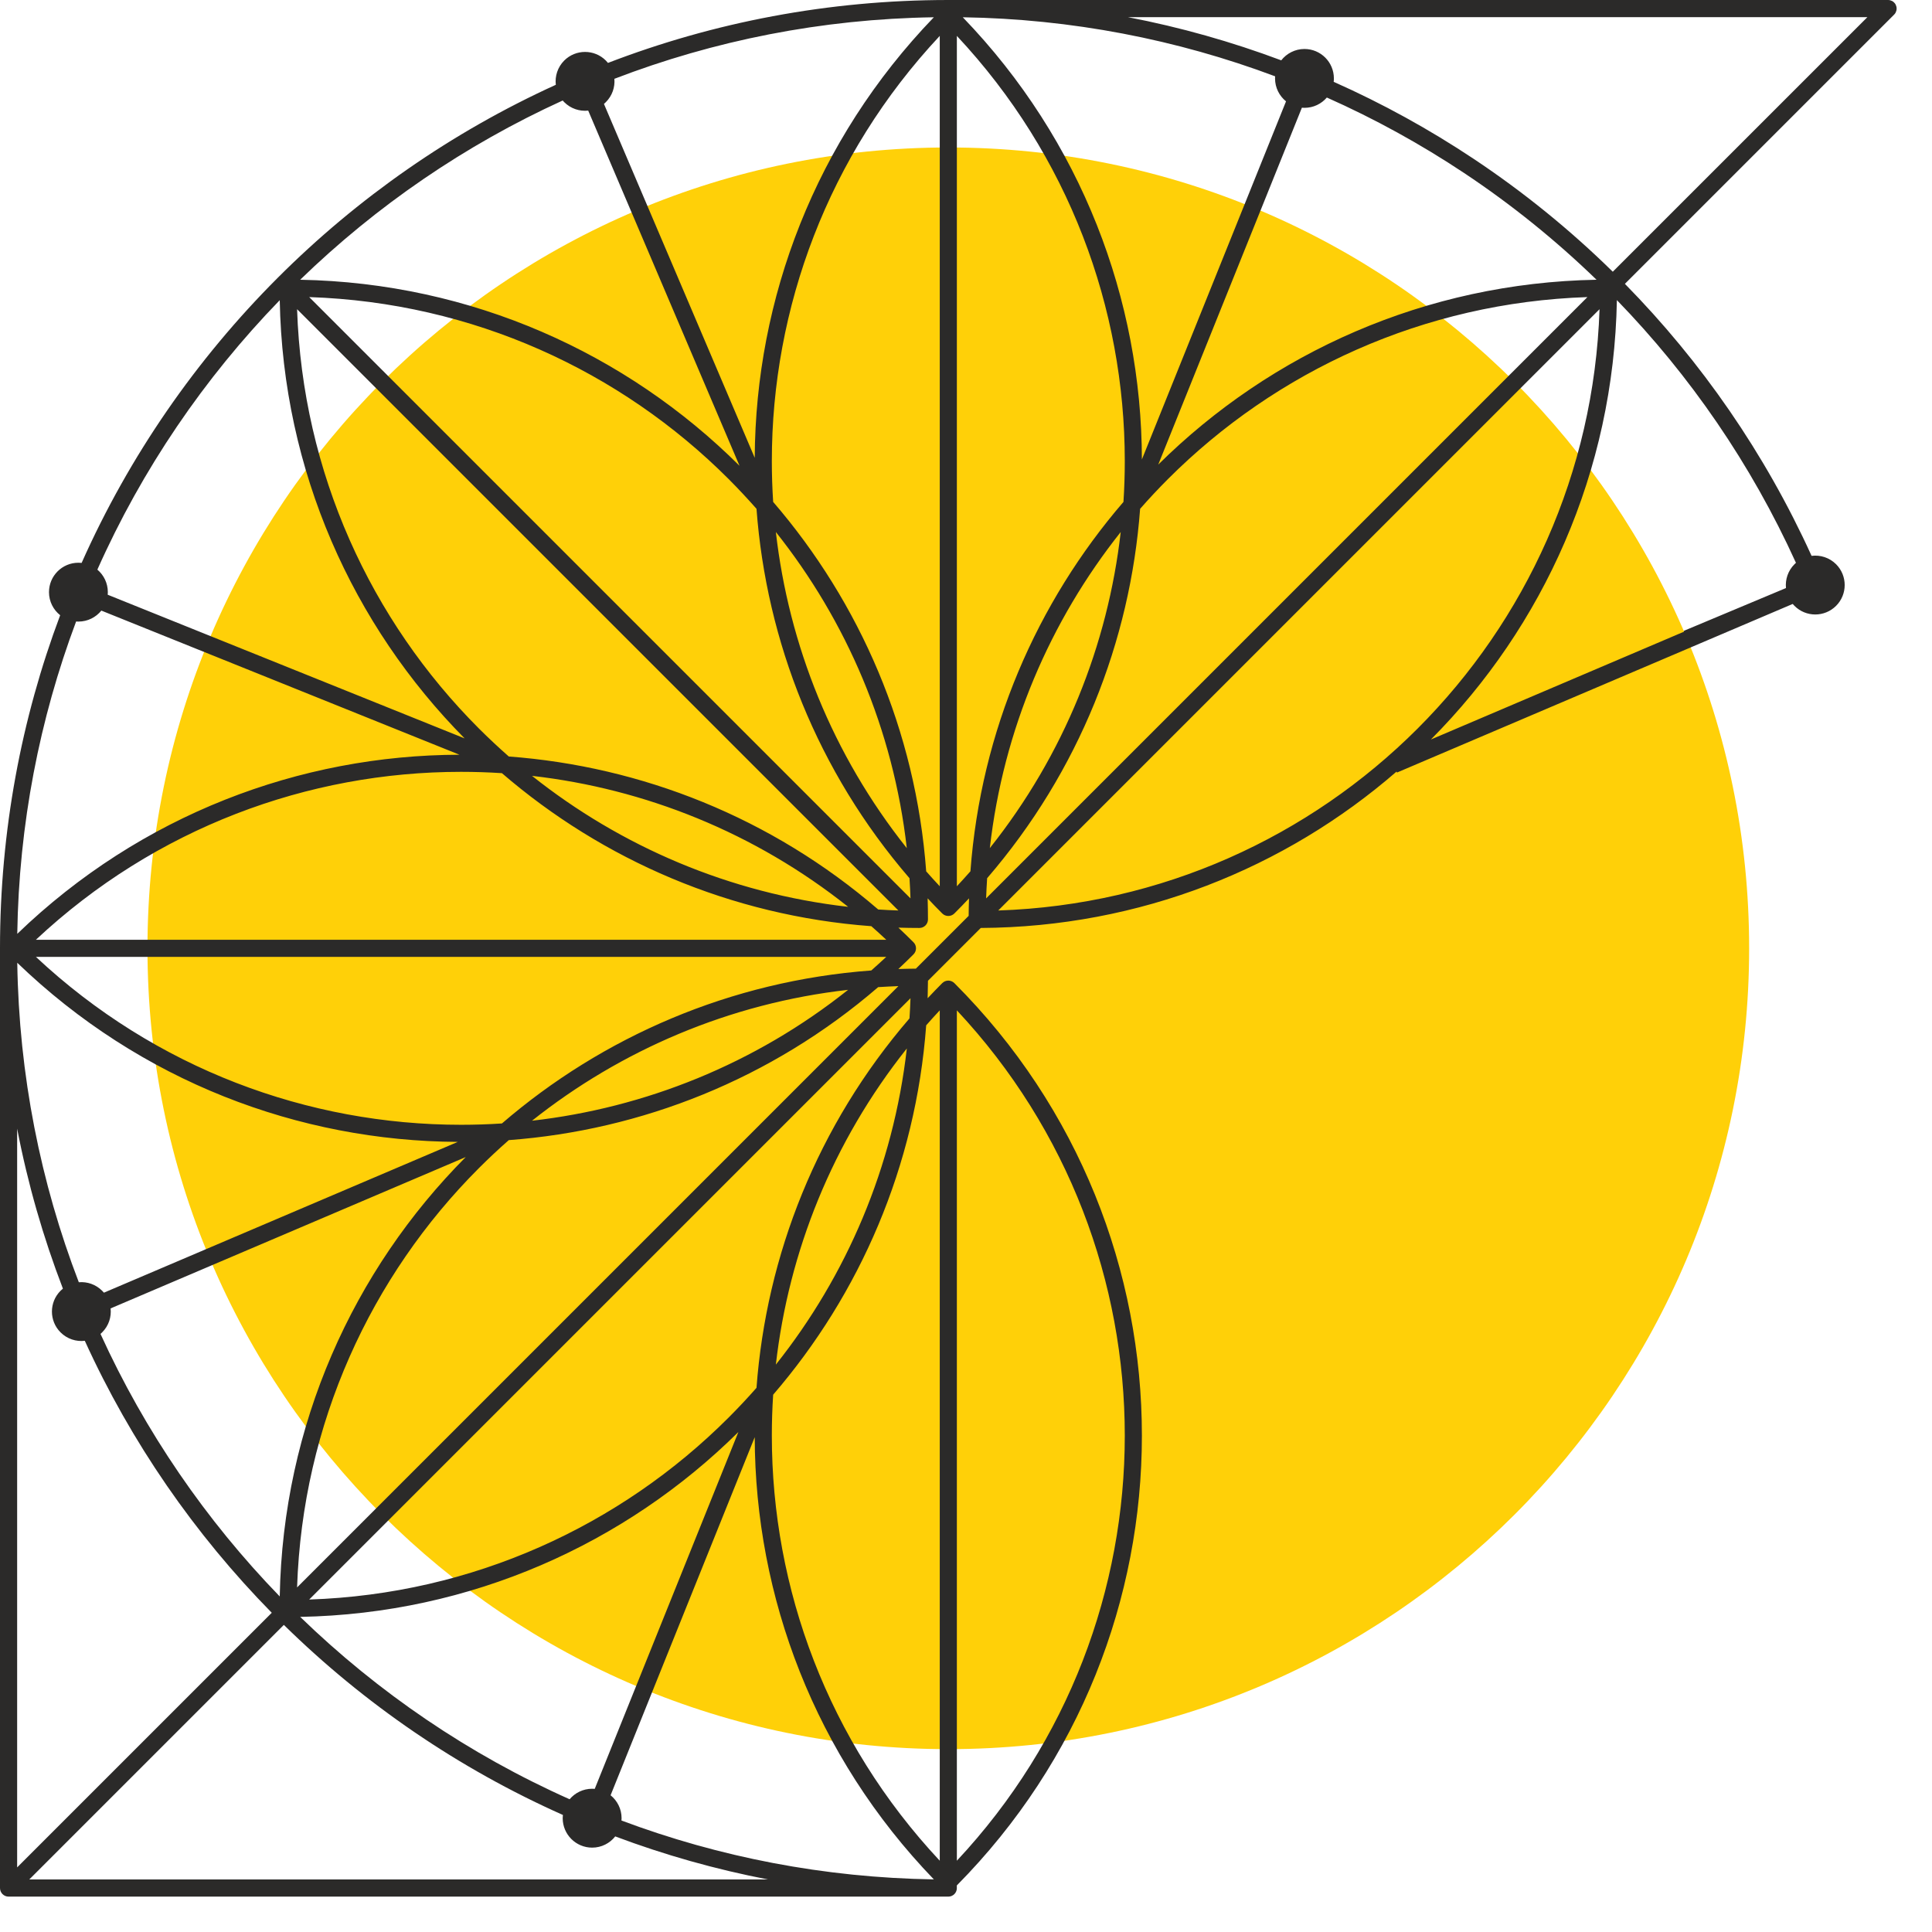
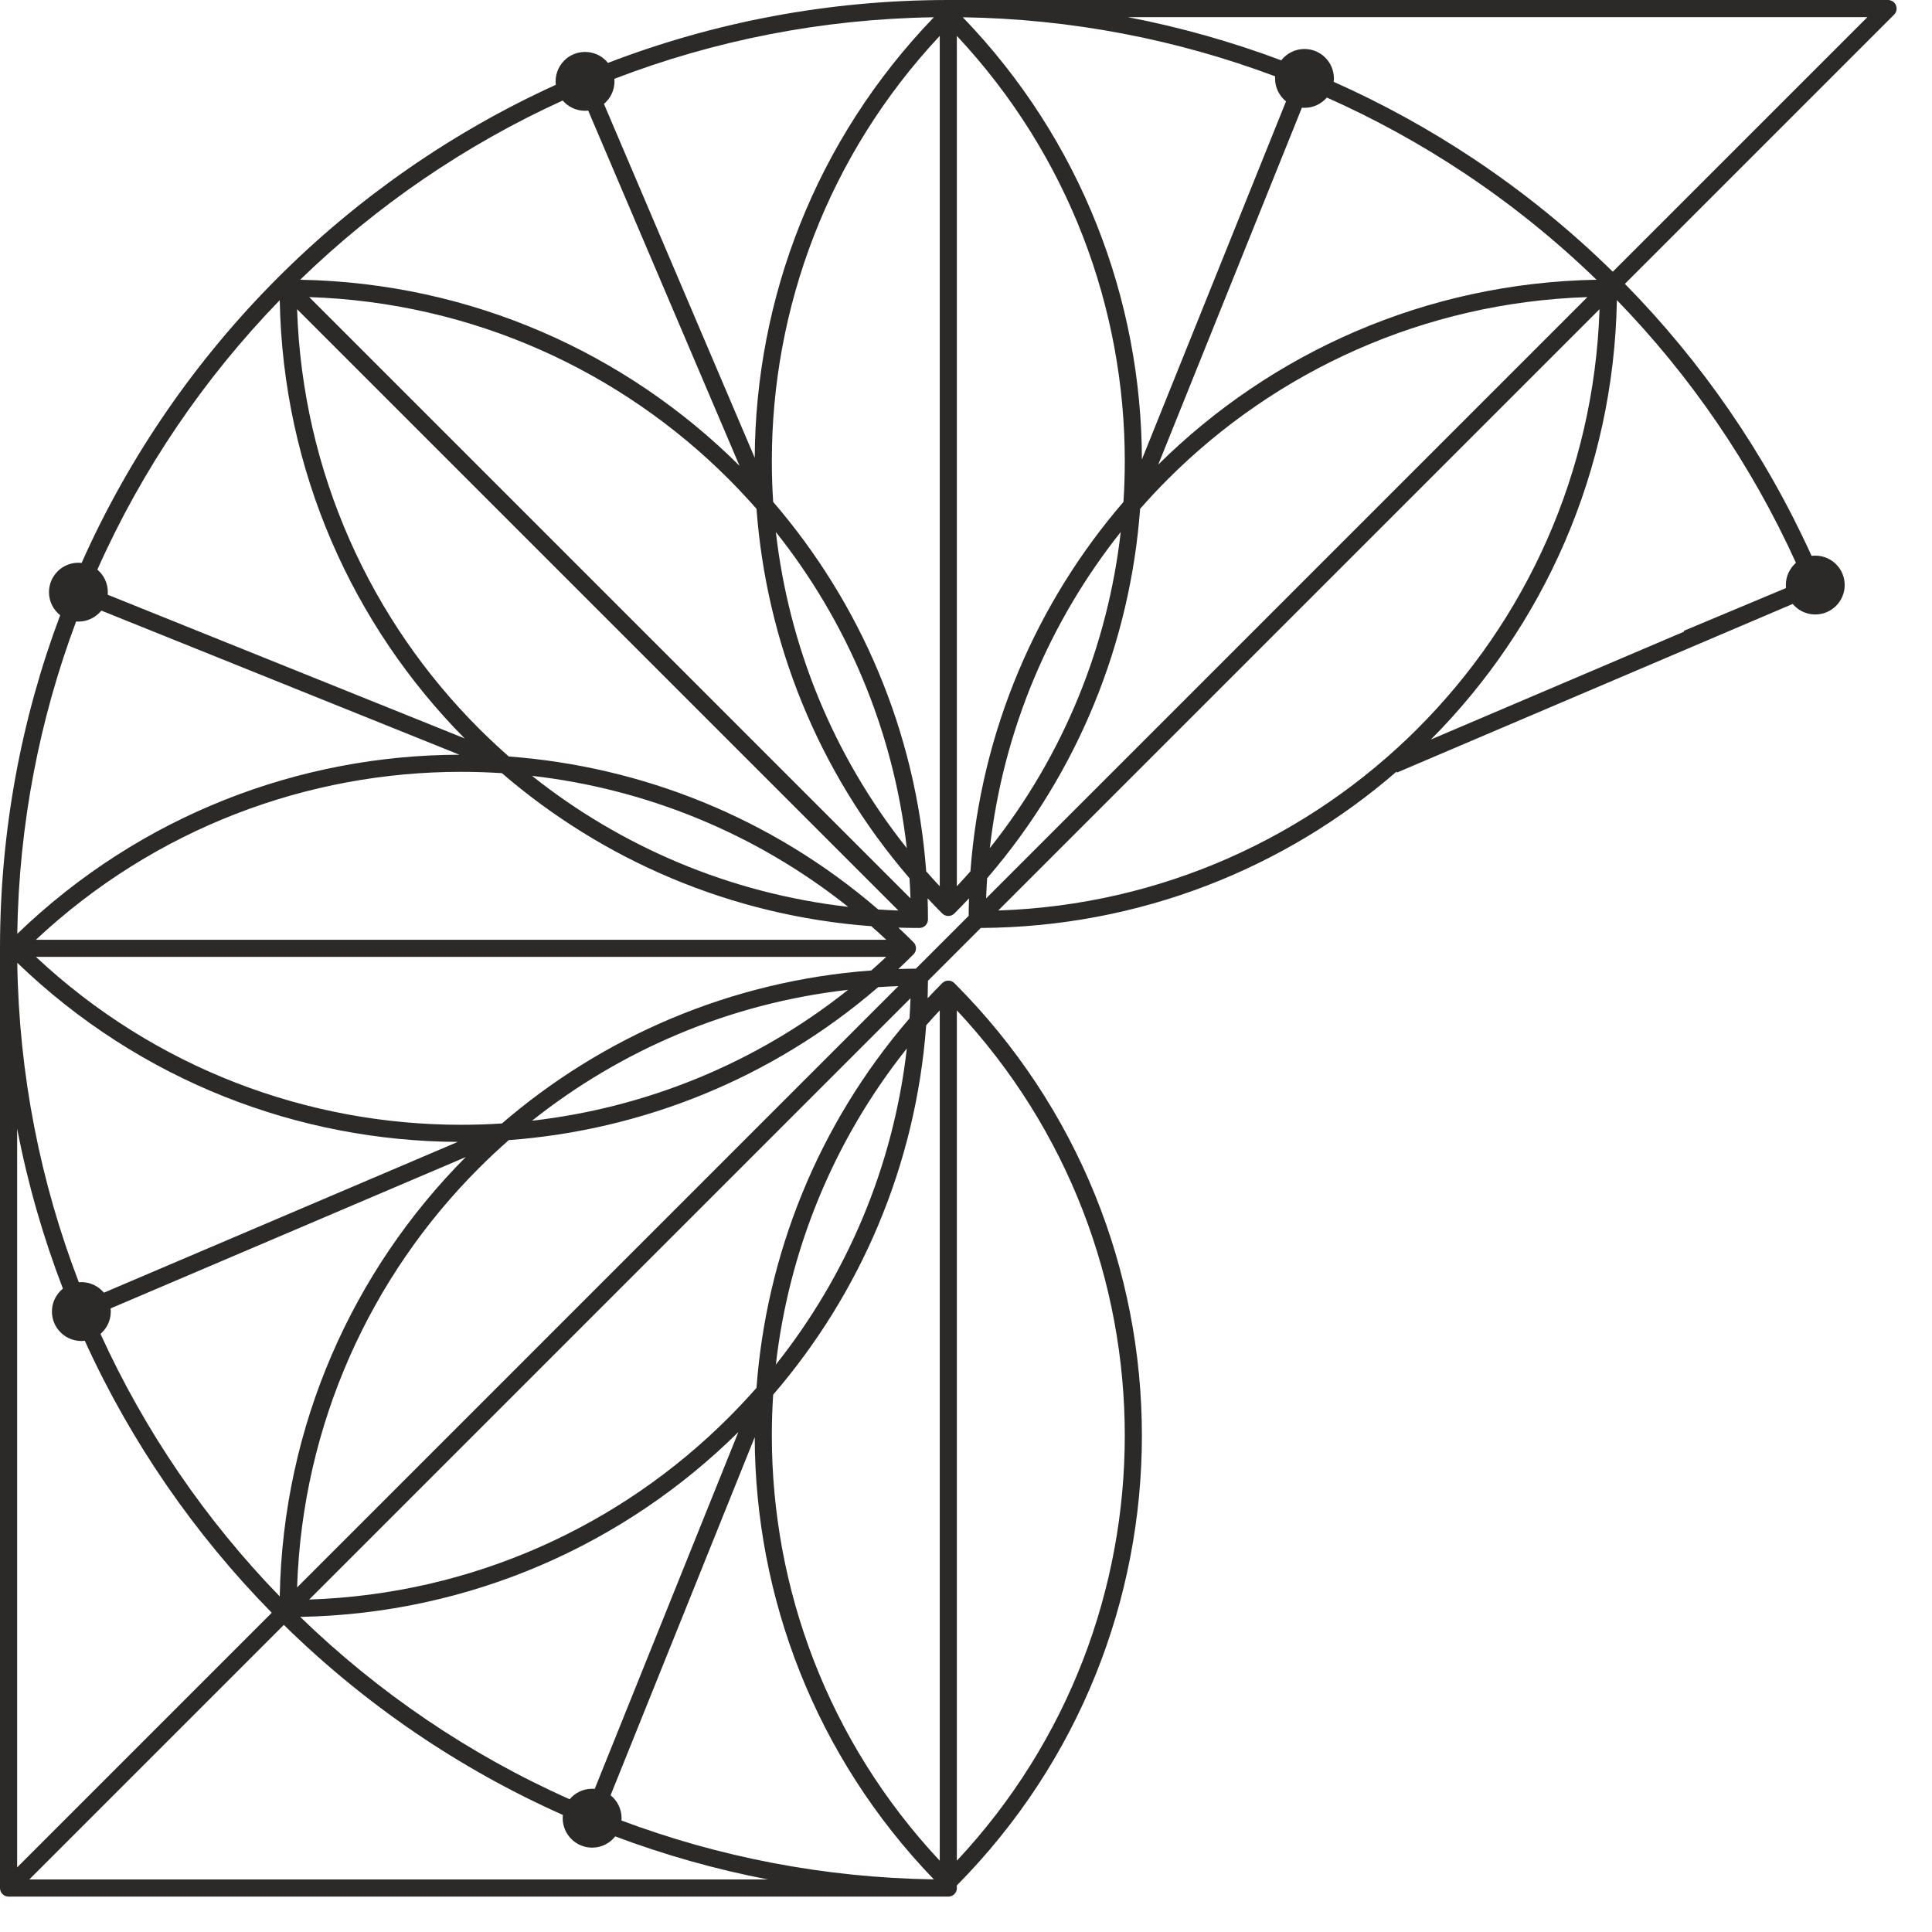
<svg xmlns="http://www.w3.org/2000/svg" width="48" height="48" viewBox="0 0 48 48" fill="none">
-   <path fill-rule="evenodd" clip-rule="evenodd" d="M23.561 3.664C34.549 3.664 43.457 12.572 43.457 23.56C43.457 34.549 34.549 43.457 23.561 43.457C12.572 43.457 3.664 34.549 3.664 23.56C3.664 12.572 12.572 3.664 23.561 3.664Z" fill="#FFD008" />
  <path d="M45.617 15.052C45.331 15.338 44.868 15.338 44.583 15.052C44.567 15.037 44.553 15.021 44.539 15.005L34.707 19.194L34.697 19.17C31.928 21.573 28.32 23.033 24.367 23.055L23.055 24.367C23.054 24.512 23.051 24.657 23.047 24.801C23.165 24.675 23.286 24.549 23.41 24.425C23.493 24.342 23.628 24.342 23.711 24.425C26.817 27.532 28.37 31.599 28.37 35.666C28.37 39.705 26.837 43.745 23.772 46.843V46.887C23.773 46.894 23.773 46.901 23.773 46.908C23.773 47.026 23.678 47.121 23.561 47.121H0.213C0.095 47.121 0 47.026 0 46.908L0 46.903V23.56V23.56L0 23.555C0.001 20.645 0.529 17.858 1.495 15.285C1.326 15.151 1.217 14.944 1.217 14.712C1.217 14.308 1.545 13.981 1.948 13.981C1.975 13.981 2.002 13.982 2.028 13.985C3.211 11.328 4.872 8.93 6.901 6.901C8.885 4.916 11.222 3.285 13.809 2.107C13.784 1.892 13.854 1.669 14.018 1.504C14.304 1.219 14.767 1.219 15.052 1.504C15.071 1.523 15.089 1.543 15.105 1.563C17.728 0.554 20.577 0.001 23.555 9.81697e-05L23.561 0H23.561H46.908C46.942 0 46.974 0.008 47.002 0.022L47.005 0.023L47.007 0.024L47.01 0.026L47.012 0.027L47.014 0.028L47.016 0.03L47.03 0.038L47.031 0.039L47.034 0.041L47.047 0.051L47.047 0.052C47.055 0.059 47.062 0.066 47.069 0.074L47.07 0.074L47.08 0.087L47.082 0.09L47.083 0.091L47.091 0.105L47.093 0.107L47.094 0.109L47.095 0.111L47.097 0.114L47.098 0.116L47.099 0.119C47.113 0.147 47.121 0.179 47.121 0.213C47.121 0.247 47.113 0.279 47.099 0.307L47.098 0.31L47.097 0.312L47.095 0.314L47.094 0.316L47.093 0.319L47.091 0.321L47.083 0.334L47.082 0.336L47.08 0.339L47.07 0.351L47.069 0.352C47.064 0.358 47.059 0.363 47.054 0.368L40.37 7.052C42.269 8.984 43.849 11.26 45.008 13.81C45.224 13.783 45.45 13.852 45.617 14.018C45.902 14.304 45.902 14.767 45.617 15.052ZM0.429 23.201C3.496 20.244 7.454 18.76 11.415 18.751L2.518 15.17C2.384 15.336 2.179 15.443 1.948 15.443C1.929 15.443 1.91 15.442 1.891 15.441C0.984 17.861 0.47 20.474 0.429 23.201ZM2.419 14.152C2.578 14.287 2.679 14.487 2.679 14.712C2.679 14.733 2.678 14.755 2.676 14.776L11.543 18.345C8.766 15.539 7.028 11.704 6.95 7.458C5.073 9.394 3.531 11.656 2.419 14.152ZM7.458 6.95C11.718 7.028 15.565 8.778 18.373 11.572L14.614 2.748C14.402 2.771 14.181 2.701 14.018 2.538C14.005 2.525 13.992 2.511 13.98 2.497C11.552 3.603 9.349 5.116 7.458 6.95ZM15.264 1.958C15.282 2.166 15.211 2.379 15.052 2.538C15.037 2.553 15.021 2.568 15.005 2.582L18.751 11.374C18.771 7.427 20.255 3.486 23.201 0.429C20.407 0.471 17.733 1.009 15.264 1.958ZM40.171 7.456C40.094 11.716 38.344 15.565 35.55 18.373L41.84 15.693L41.832 15.674L44.372 14.61C44.351 14.399 44.421 14.18 44.583 14.018C44.595 14.006 44.608 13.995 44.62 13.983C43.504 11.527 41.989 9.33 40.171 7.456ZM39.665 6.95C38.65 5.966 37.548 5.078 36.375 4.298C35.295 3.58 34.154 2.952 32.965 2.423C32.831 2.58 32.632 2.679 32.409 2.679C32.388 2.679 32.366 2.678 32.345 2.676L28.776 11.543C31.582 8.765 35.419 7.027 39.665 6.95ZM31.68 1.896C29.238 0.98 26.619 0.47 23.92 0.429C26.877 3.496 28.36 7.454 28.37 11.415L31.951 2.518C31.785 2.384 31.678 2.179 31.678 1.948C31.678 1.931 31.679 1.913 31.68 1.896ZM0.429 23.92C0.471 26.714 1.009 29.387 1.958 31.857C2.166 31.839 2.379 31.91 2.538 32.069C2.553 32.084 2.568 32.1 2.582 32.116L11.374 28.37C7.427 28.35 3.486 26.867 0.429 23.92ZM2.497 33.141C3.603 35.569 5.116 37.772 6.95 39.663C7.028 35.403 8.778 31.555 11.571 28.747L2.748 32.507C2.771 32.719 2.701 32.94 2.538 33.102C2.525 33.116 2.511 33.129 2.497 33.141ZM7.458 40.171C9.394 42.048 11.656 43.59 14.152 44.702C14.286 44.543 14.487 44.441 14.712 44.441C14.733 44.441 14.755 44.442 14.776 44.444L18.345 35.578C15.539 38.355 11.703 40.093 7.458 40.171ZM15.44 45.23C17.861 46.138 20.474 46.651 23.201 46.693C20.244 43.625 18.761 39.667 18.751 35.706L15.17 44.603C15.336 44.737 15.443 44.942 15.443 45.172C15.443 45.192 15.442 45.211 15.44 45.23ZM19.084 46.695C17.776 46.444 16.507 46.084 15.285 45.625C15.152 45.795 14.944 45.904 14.712 45.904C14.308 45.904 13.98 45.576 13.98 45.172C13.98 45.145 13.982 45.119 13.985 45.092C11.393 43.938 9.049 42.331 7.052 40.37L0.727 46.695H19.084ZM6.752 40.069C4.835 38.117 3.255 35.833 2.107 33.312C1.892 33.337 1.669 33.267 1.504 33.102C1.219 32.817 1.219 32.354 1.504 32.069C1.523 32.05 1.543 32.032 1.563 32.016C1.073 30.74 0.69 29.412 0.426 28.041V46.395L6.752 40.069ZM28.022 0.426C29.328 0.677 30.602 1.038 31.832 1.499C31.966 1.328 32.175 1.217 32.409 1.217C32.813 1.217 33.14 1.545 33.14 1.948C33.14 1.977 33.139 2.005 33.135 2.033C34.347 2.572 35.509 3.212 36.609 3.944C37.846 4.767 39.005 5.706 40.069 6.751L46.395 0.426H28.022ZM24.5 22.32L39.439 7.381C35.371 7.516 31.704 9.216 29.02 11.9C28.78 12.14 28.549 12.387 28.326 12.641C28.081 15.932 26.814 19.163 24.525 21.819C24.514 21.985 24.506 22.152 24.5 22.32ZM23.348 46.229V25.102C23.233 25.224 23.121 25.348 23.011 25.474C22.752 28.97 21.363 32.15 19.209 34.651C19.187 34.989 19.176 35.327 19.176 35.666C19.176 39.462 20.567 43.258 23.348 46.229ZM23.773 25.102V46.229C26.554 43.257 27.945 39.462 27.945 35.666C27.945 31.87 26.554 28.073 23.773 25.102ZM7.381 39.439L22.32 24.5C22.152 24.506 21.985 24.514 21.818 24.525C19.163 26.814 15.932 28.081 12.641 28.326C12.387 28.549 12.14 28.78 11.9 29.02C9.216 31.704 7.516 35.371 7.381 39.439ZM0.892 23.348H22.019C21.896 23.233 21.773 23.121 21.648 23.011C18.151 22.752 14.971 21.364 12.47 19.209C12.132 19.187 11.794 19.176 11.455 19.176C7.659 19.176 3.863 20.567 0.892 23.348ZM22.019 23.773H0.892C3.863 26.554 7.659 27.945 11.455 27.945C11.794 27.945 12.132 27.934 12.47 27.912C14.971 25.758 18.151 24.37 21.647 24.111C21.772 24 21.896 23.888 22.019 23.773ZM7.682 7.381L22.621 22.32C22.615 22.152 22.607 21.985 22.596 21.819C20.307 19.163 19.04 15.933 18.795 12.641C18.571 12.387 18.34 12.14 18.101 11.9C15.417 9.216 11.75 7.516 7.682 7.381ZM22.32 22.621L7.381 7.682C7.516 11.75 9.217 15.417 11.9 18.101C12.14 18.34 12.387 18.571 12.641 18.795C15.933 19.04 19.163 20.307 21.819 22.596C21.985 22.607 22.152 22.615 22.32 22.621ZM23.773 0.892V22.019C23.888 21.896 24 21.772 24.11 21.647C24.37 18.151 25.758 14.971 27.912 12.47C27.934 12.132 27.945 11.794 27.945 11.455C27.945 7.659 26.554 3.863 23.773 0.892ZM23.348 22.019V0.892C20.567 3.863 19.176 7.659 19.176 11.455C19.176 11.794 19.187 12.132 19.209 12.47C21.363 14.971 22.752 18.151 23.011 21.648C23.121 21.773 23.233 21.897 23.348 22.019ZM23.047 22.319C23.052 22.493 23.055 22.668 23.055 22.843C23.055 22.96 22.96 23.055 22.842 23.055C22.667 23.055 22.493 23.052 22.32 23.047C22.446 23.165 22.572 23.286 22.695 23.41C22.779 23.493 22.779 23.628 22.695 23.711C22.572 23.835 22.446 23.956 22.319 24.075C22.464 24.07 22.609 24.067 22.754 24.066L24.066 22.754C24.067 22.609 24.07 22.464 24.075 22.319C23.956 22.446 23.835 22.572 23.711 22.695C23.628 22.778 23.493 22.778 23.41 22.695C23.286 22.572 23.165 22.446 23.047 22.319ZM19.276 13.218C19.596 16.019 20.68 18.748 22.529 21.072C22.194 18.122 21.03 15.424 19.276 13.218ZM24.592 21.071C26.441 18.748 27.525 16.018 27.844 13.218C26.091 15.424 24.927 18.121 24.592 21.071ZM13.218 19.276C15.424 21.03 18.122 22.194 21.072 22.53C18.749 20.681 16.018 19.596 13.218 19.276ZM13.218 27.844C16.018 27.525 18.748 26.441 21.071 24.592C18.121 24.927 15.424 26.091 13.218 27.844ZM22.621 24.801L7.682 39.74C11.75 39.605 15.417 37.904 18.101 35.22C18.34 34.981 18.572 34.734 18.795 34.48C19.04 31.188 20.307 27.958 22.596 25.302C22.607 25.136 22.615 24.969 22.621 24.801ZM19.276 33.903C21.03 31.697 22.194 28.999 22.53 26.049C20.681 28.372 19.596 31.103 19.276 33.903ZM39.74 7.682L24.801 22.621C28.869 22.486 32.536 20.785 35.22 18.101C37.904 15.417 39.605 11.749 39.74 7.682Z" fill="#2B2A29" />
</svg>